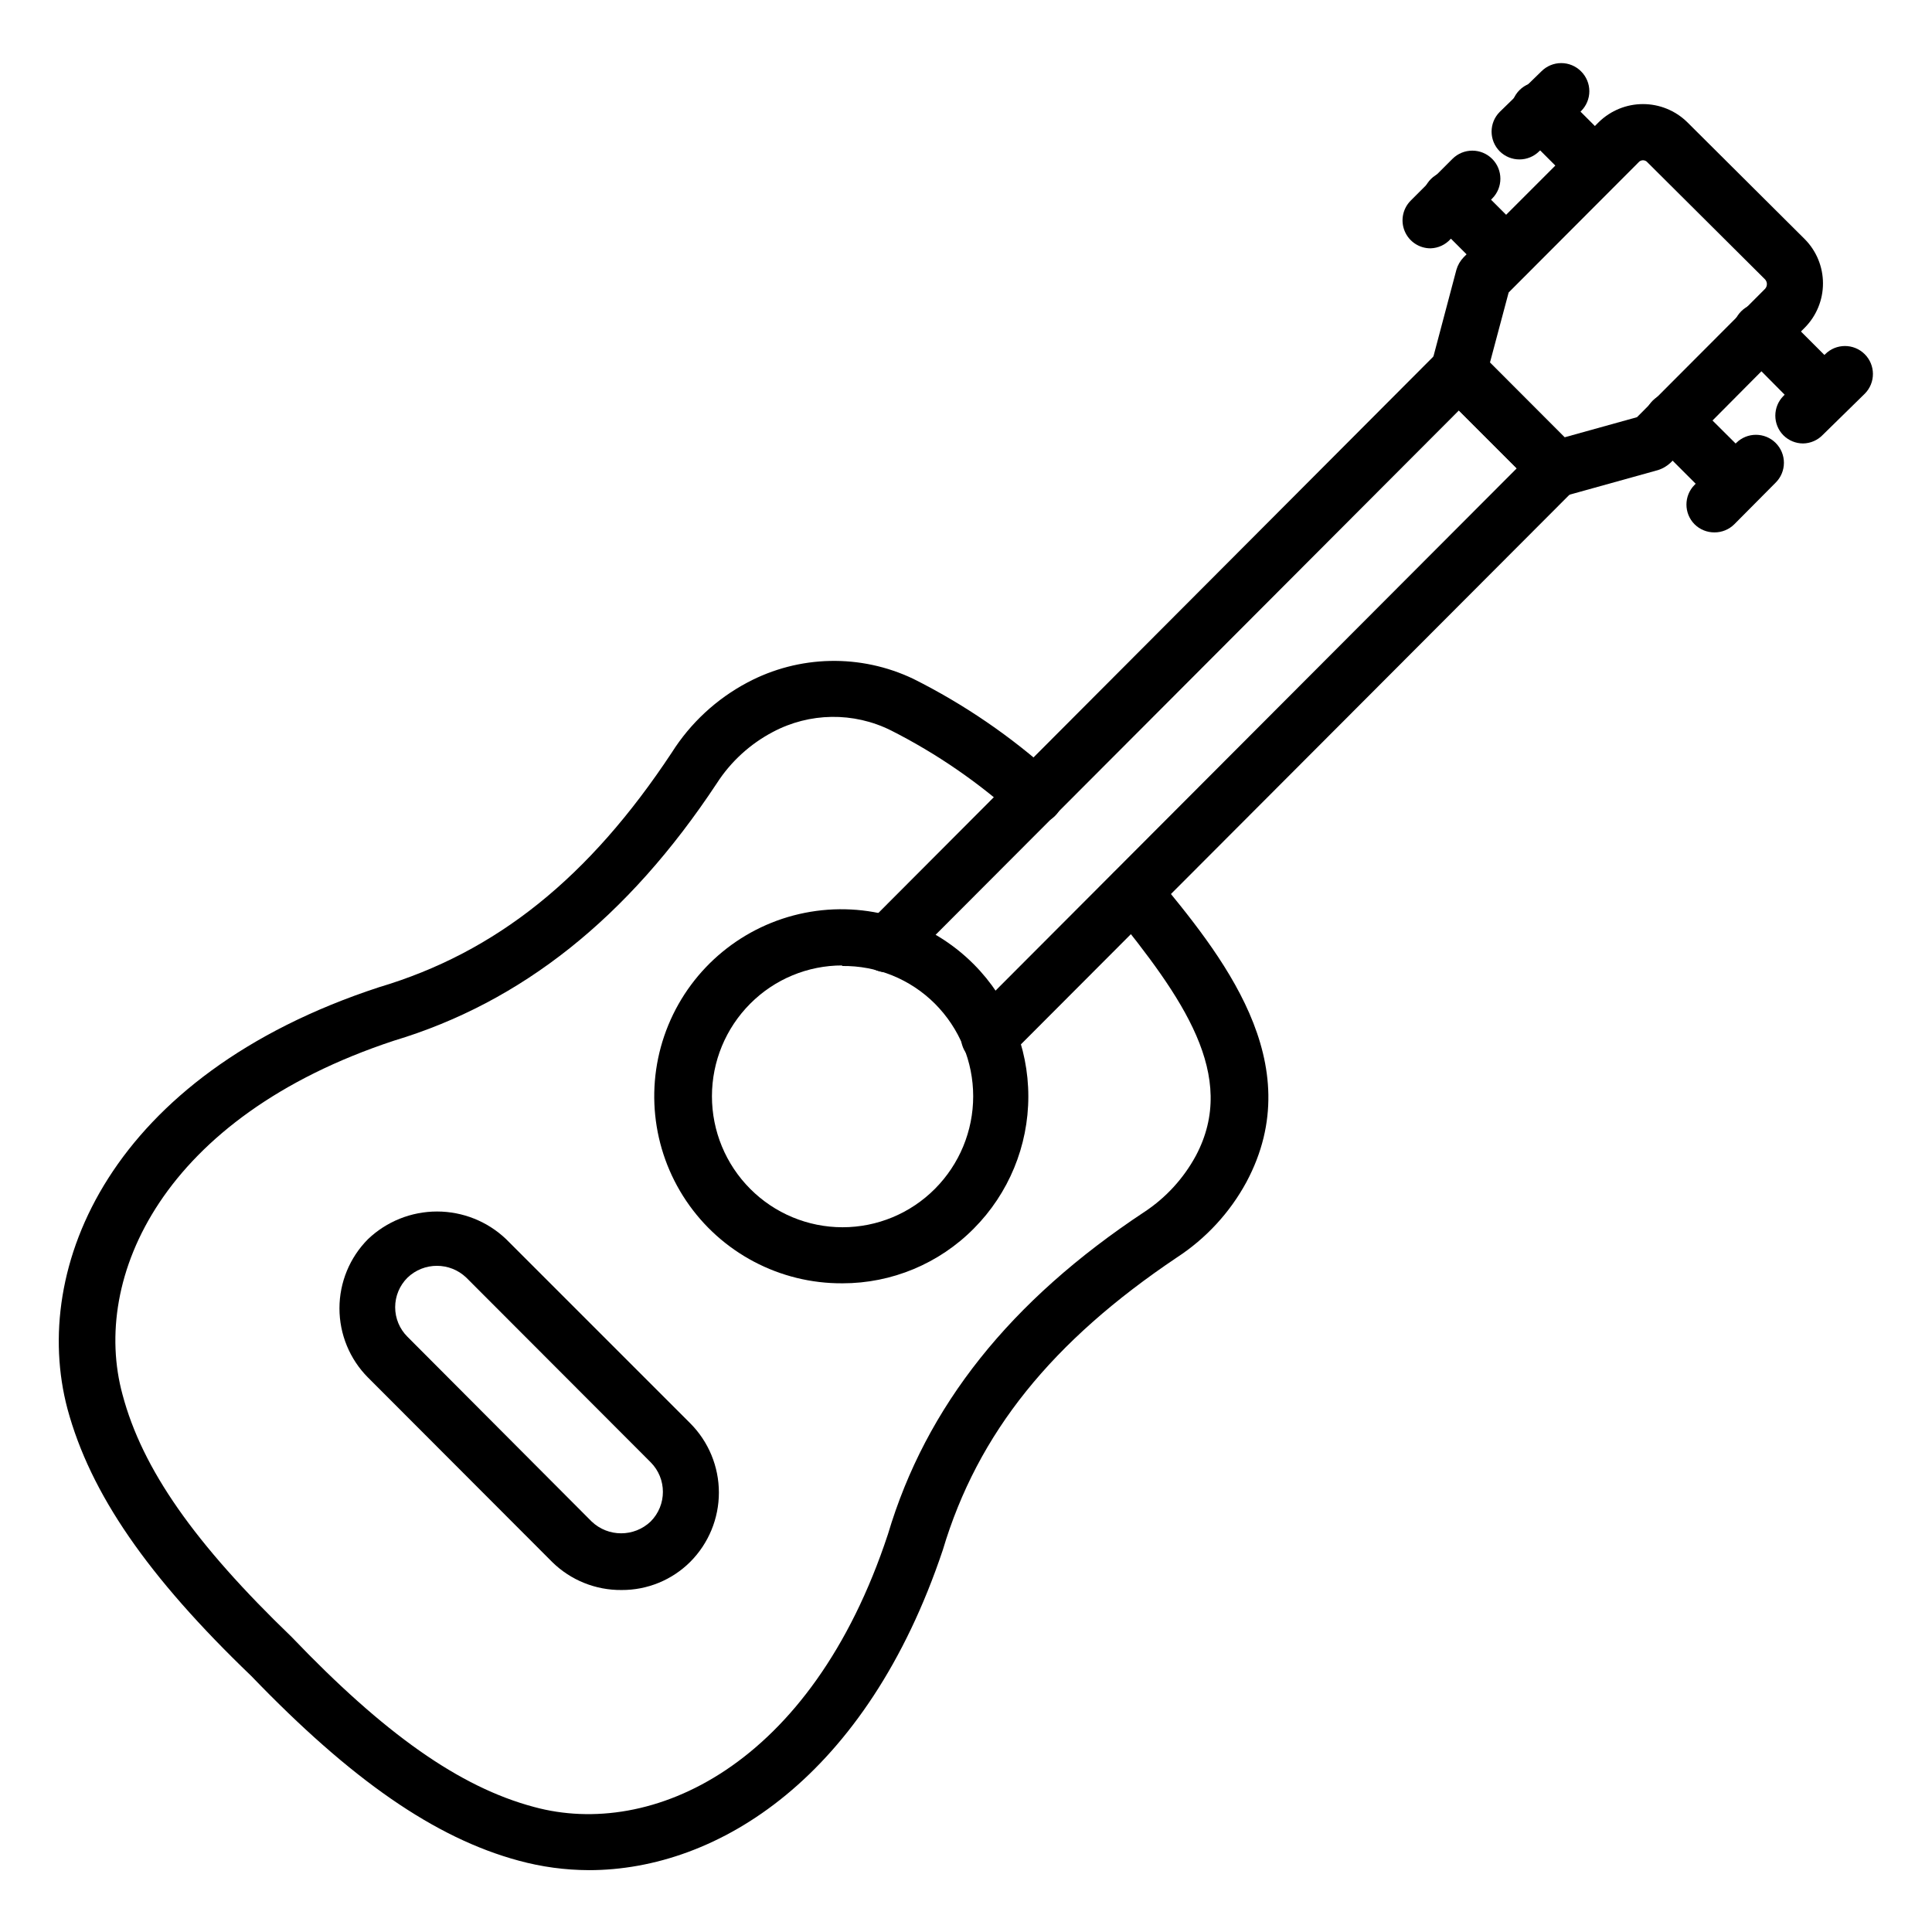
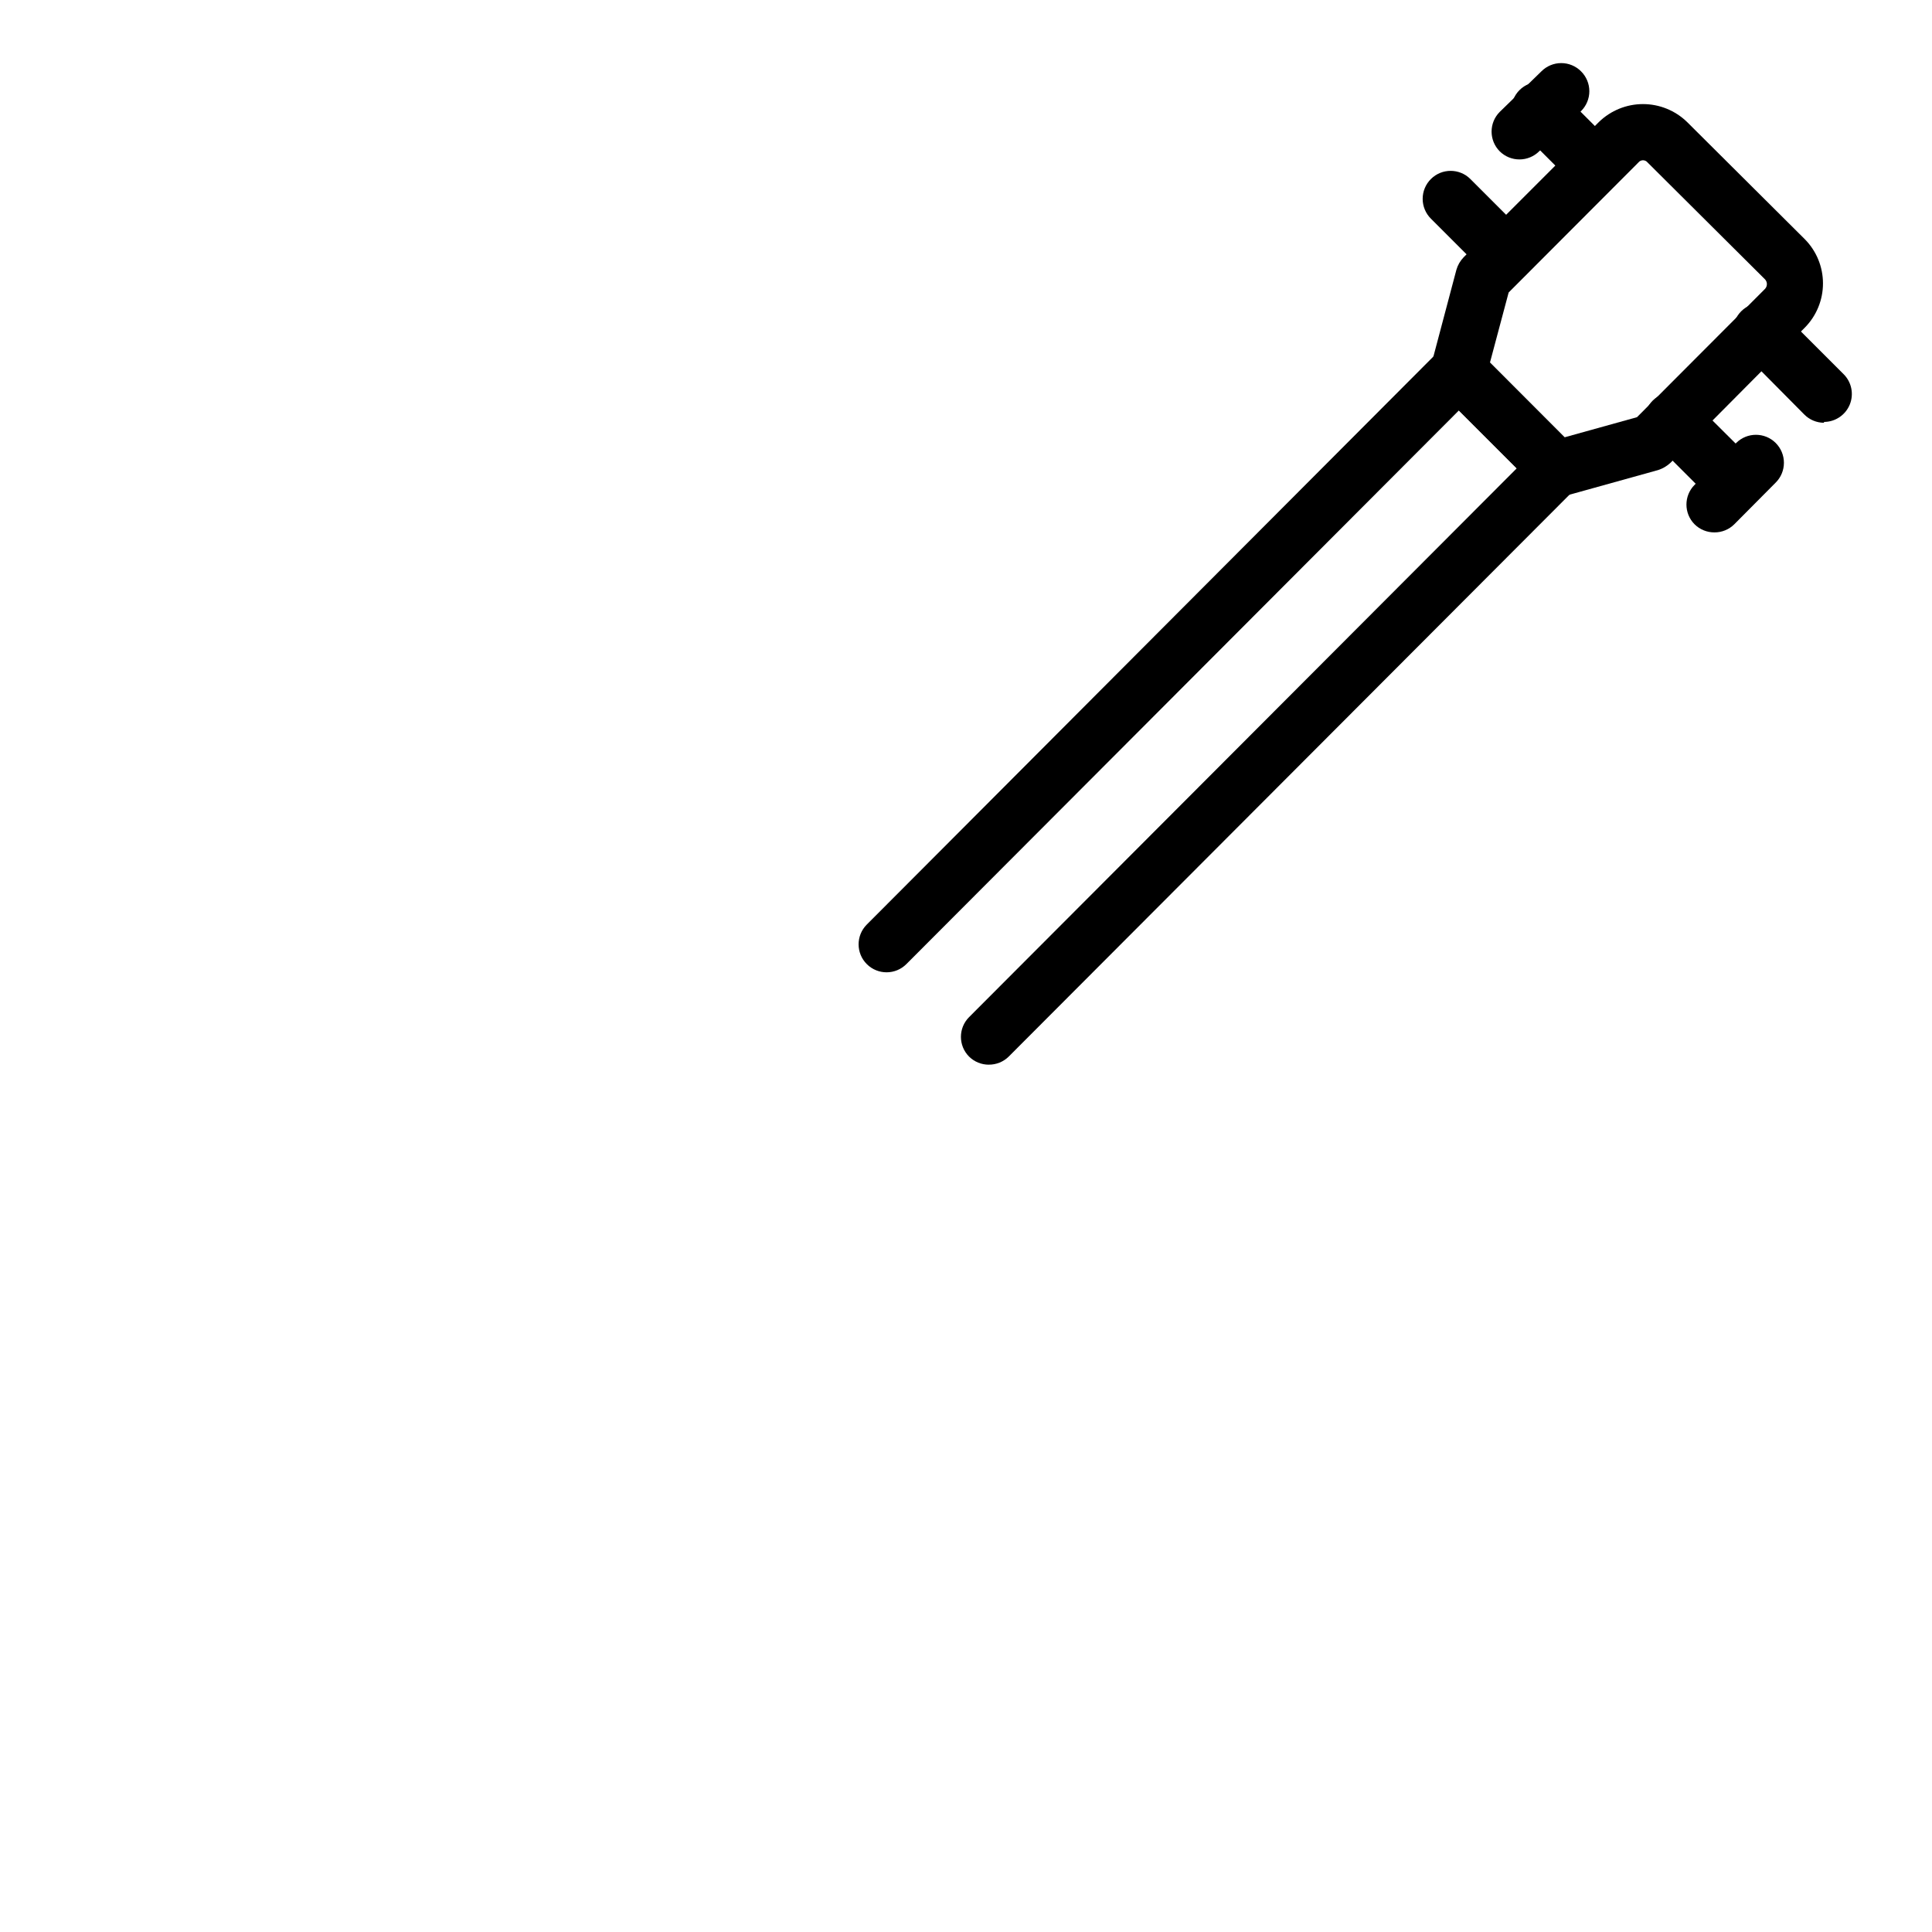
<svg xmlns="http://www.w3.org/2000/svg" fill="#000000" width="800px" height="800px" version="1.1" viewBox="144 144 512 512">
  <g>
-     <path d="m300.05 639.61c-6.281-0.02-12.535-0.867-18.594-2.519-22.227-6-44.453-21.484-70.828-48.898-27.562-26.449-42.676-48.379-48.75-70.828-9.934-37.418 11.332-88.391 82.531-111.73 31.117-9.262 55.715-29.043 77.645-62.234 4.945-7.809 11.84-14.195 20.004-18.523 13.688-7.289 30.02-7.648 44.012-0.961 13.438 6.731 25.898 15.254 37.043 25.336 3.152 2.621 3.582 7.297 0.965 10.449-2.621 3.148-7.297 3.582-10.445 0.961-10.094-9.184-21.387-16.961-33.562-23.117-9.883-4.91-21.531-4.742-31.27 0.445-6.023 3.172-11.125 7.84-14.816 13.559-23.633 35.785-51.863 58.086-85.574 68.238-61.344 20.227-80.387 62.828-71.941 93.797 5.262 19.781 19.117 39.488 44.824 64.234 24.449 25.562 44.453 39.785 64.234 45.047 30.969 8.445 73.422-10.52 93.797-72.312 10.078-33.859 32.379-61.863 68.016-85.426v0.004c5.664-3.758 10.32-8.848 13.559-14.82 11.336-21.266-3.555-42.008-22.227-65.051-1.258-1.512-1.859-3.465-1.68-5.422 0.18-1.961 1.133-3.766 2.644-5.023 3.152-2.621 7.828-2.188 10.445 0.961 17.41 21.043 41.195 49.789 24.227 81.5-4.375 8.062-10.691 14.914-18.371 19.93-33.117 22.227-52.824 46.527-62.086 77.57-20.156 60.09-59.496 84.836-93.801 84.836z" />
    <path d="m406.07 426.15c-1.969 0.012-3.863-0.762-5.262-2.148-2.871-2.891-2.871-7.559 0-10.445l145.14-145.44-15.336-15.336-146.4 146.7c-2.887 2.906-7.578 2.922-10.484 0.035-2.906-2.883-2.922-7.578-0.039-10.48l151.66-152.04c1.418-1.352 3.297-2.121 5.258-2.148 1.98 0.008 3.875 0.809 5.262 2.223l25.781 25.855v0.004c2.875 2.891 2.875 7.555 0 10.445l-150.32 150.62c-1.398 1.387-3.293 2.16-5.262 2.148z" />
-     <path d="m367.25 484.09c-16.59 0.102-32.129-8.105-41.402-21.859-9.273-13.758-11.051-31.242-4.731-46.582 6.32-15.34 19.895-26.504 36.168-29.738 16.27-3.234 33.082 1.887 44.789 13.645 9.25 9.301 14.445 21.887 14.445 35.008 0 13.117-5.195 25.703-14.445 35.008-9.199 9.301-21.742 14.531-34.824 14.52zm0-84.238c-9.176-0.016-17.98 3.637-24.449 10.148-6.488 6.512-10.129 15.332-10.129 24.523 0 9.195 3.641 18.012 10.129 24.523 6.481 6.519 15.293 10.188 24.488 10.188 9.191 0 18.004-3.668 24.484-10.188 6.488-6.512 10.133-15.328 10.133-24.523 0-9.191-3.644-18.012-10.133-24.523-6.531-6.531-15.434-10.141-24.672-10z" />
-     <path d="m308.72 565.37c-6.863 0.066-13.477-2.598-18.371-7.41l-48.824-48.898h-0.004c-4.844-4.871-7.562-11.465-7.562-18.336 0-6.875 2.719-13.465 7.562-18.34 4.934-4.699 11.488-7.324 18.301-7.324 6.816 0 13.367 2.625 18.301 7.324l48.824 48.824v0.004c4.848 4.871 7.566 11.465 7.566 18.336s-2.719 13.465-7.566 18.336c-4.832 4.832-11.395 7.523-18.227 7.484zm-7.926-18.152c4.379 4.168 11.254 4.168 15.633 0 4.332-4.34 4.332-11.367 0-15.707l-48.824-48.898c-4.363-4.207-11.273-4.207-15.633 0-2.078 2.07-3.246 4.883-3.246 7.816 0 2.934 1.168 5.746 3.246 7.816z" />
    <path d="m556.48 275.6c-1.98-0.008-3.875-0.809-5.262-2.223l-25.855-25.855c-1.969-1.922-2.711-4.773-1.926-7.41l6.519-24.598c0.355-1.254 1.02-2.398 1.926-3.336l35.859-35.859c3.125-3.035 7.309-4.734 11.668-4.734s8.543 1.699 11.668 4.734l31.191 31.047c3.102 3.121 4.84 7.344 4.84 11.742s-1.738 8.621-4.84 11.742l-35.562 35.785c-0.93 0.875-2.043 1.531-3.258 1.926l-25.043 6.965c-0.637 0.098-1.285 0.121-1.926 0.074zm-17.633-35.488 19.781 19.781 19.188-5.332 33.934-34.008c0.66-0.711 0.66-1.809 0-2.519l-31.117-30.969c-0.293-0.375-0.746-0.594-1.223-0.594s-0.926 0.219-1.223 0.594l-34.379 34.449z" />
    <path d="m566.77 195.36c-1.969 0.012-3.859-0.762-5.258-2.148l-14.82-14.82c-1.402-1.391-2.191-3.281-2.191-5.258 0-1.977 0.789-3.871 2.191-5.262 2.891-2.871 7.559-2.871 10.449 0l14.816 14.816v0.004c2.871 2.887 2.871 7.555 0 10.445-1.367 1.395-3.231 2.195-5.188 2.223z" />
    <path d="m546.7 186.25c-1.969 0.012-3.863-0.762-5.258-2.148-2.875-2.891-2.875-7.559 0-10.445l11.039-10.746c1.391-1.402 3.285-2.191 5.258-2.191 1.977 0 3.871 0.789 5.262 2.191 1.402 1.395 2.191 3.285 2.191 5.262s-0.789 3.871-2.191 5.262l-11.113 10.668c-1.379 1.367-3.242 2.141-5.188 2.148z" />
    <path d="m543.29 218.92c-1.969 0.012-3.863-0.762-5.262-2.148l-14.816-14.816c-1.402-1.391-2.191-3.285-2.191-5.262 0-1.973 0.789-3.867 2.191-5.258 2.887-2.875 7.555-2.875 10.445 0l14.816 14.816c2.875 2.891 2.875 7.559 0 10.445-1.367 1.398-3.231 2.195-5.184 2.223z" />
-     <path d="m523.14 209.81c-3.012 0.02-5.734-1.785-6.887-4.566-1.156-2.781-0.512-5.981 1.625-8.102l11.039-11.039c2.906-2.906 7.617-2.906 10.52 0 2.906 2.906 2.906 7.617 0 10.52l-11.039 10.746c-1.348 1.496-3.246 2.379-5.258 2.441z" />
    <path d="m627.38 256.04c-1.98-0.008-3.875-0.809-5.258-2.223l-16.672-16.82c-1.402-1.391-2.191-3.285-2.191-5.258 0-1.977 0.789-3.871 2.191-5.262 2.891-2.871 7.559-2.871 10.445 0l16.672 16.672c2.129 2.109 2.773 5.293 1.641 8.066-1.137 2.773-3.832 4.59-6.828 4.602z" />
-     <path d="m621.82 261.52c-1.945-0.008-3.809-0.777-5.188-2.148-2.871-2.887-2.871-7.555 0-10.445l11.039-11.039c2.887-2.906 7.578-2.922 10.484-0.039 2.906 2.887 2.922 7.582 0.035 10.484l-11.113 10.891c-1.371 1.441-3.269 2.269-5.258 2.297z" />
    <path d="m603.82 279.6c-1.98-0.008-3.875-0.809-5.262-2.223l-16.672-16.668c-1.383-1.426-2.144-3.344-2.117-5.328 0.027-1.988 0.844-3.883 2.266-5.269 2.969-2.883 7.711-2.816 10.598 0.148l16.445 16.375c1.402 1.391 2.191 3.285 2.191 5.262 0 1.973-0.789 3.867-2.191 5.258-1.348 1.496-3.246 2.379-5.258 2.445z" />
    <path d="m598.34 285.09c-1.969 0.012-3.863-0.762-5.262-2.148-2.871-2.891-2.871-7.559 0-10.445l11.039-11.113 0.004-0.004c2.887-2.871 7.555-2.871 10.445 0 1.402 1.395 2.191 3.285 2.191 5.262 0 1.977-0.789 3.871-2.191 5.262l-10.965 11.039c-1.398 1.387-3.293 2.16-5.262 2.148z" />
  </g>
</svg>